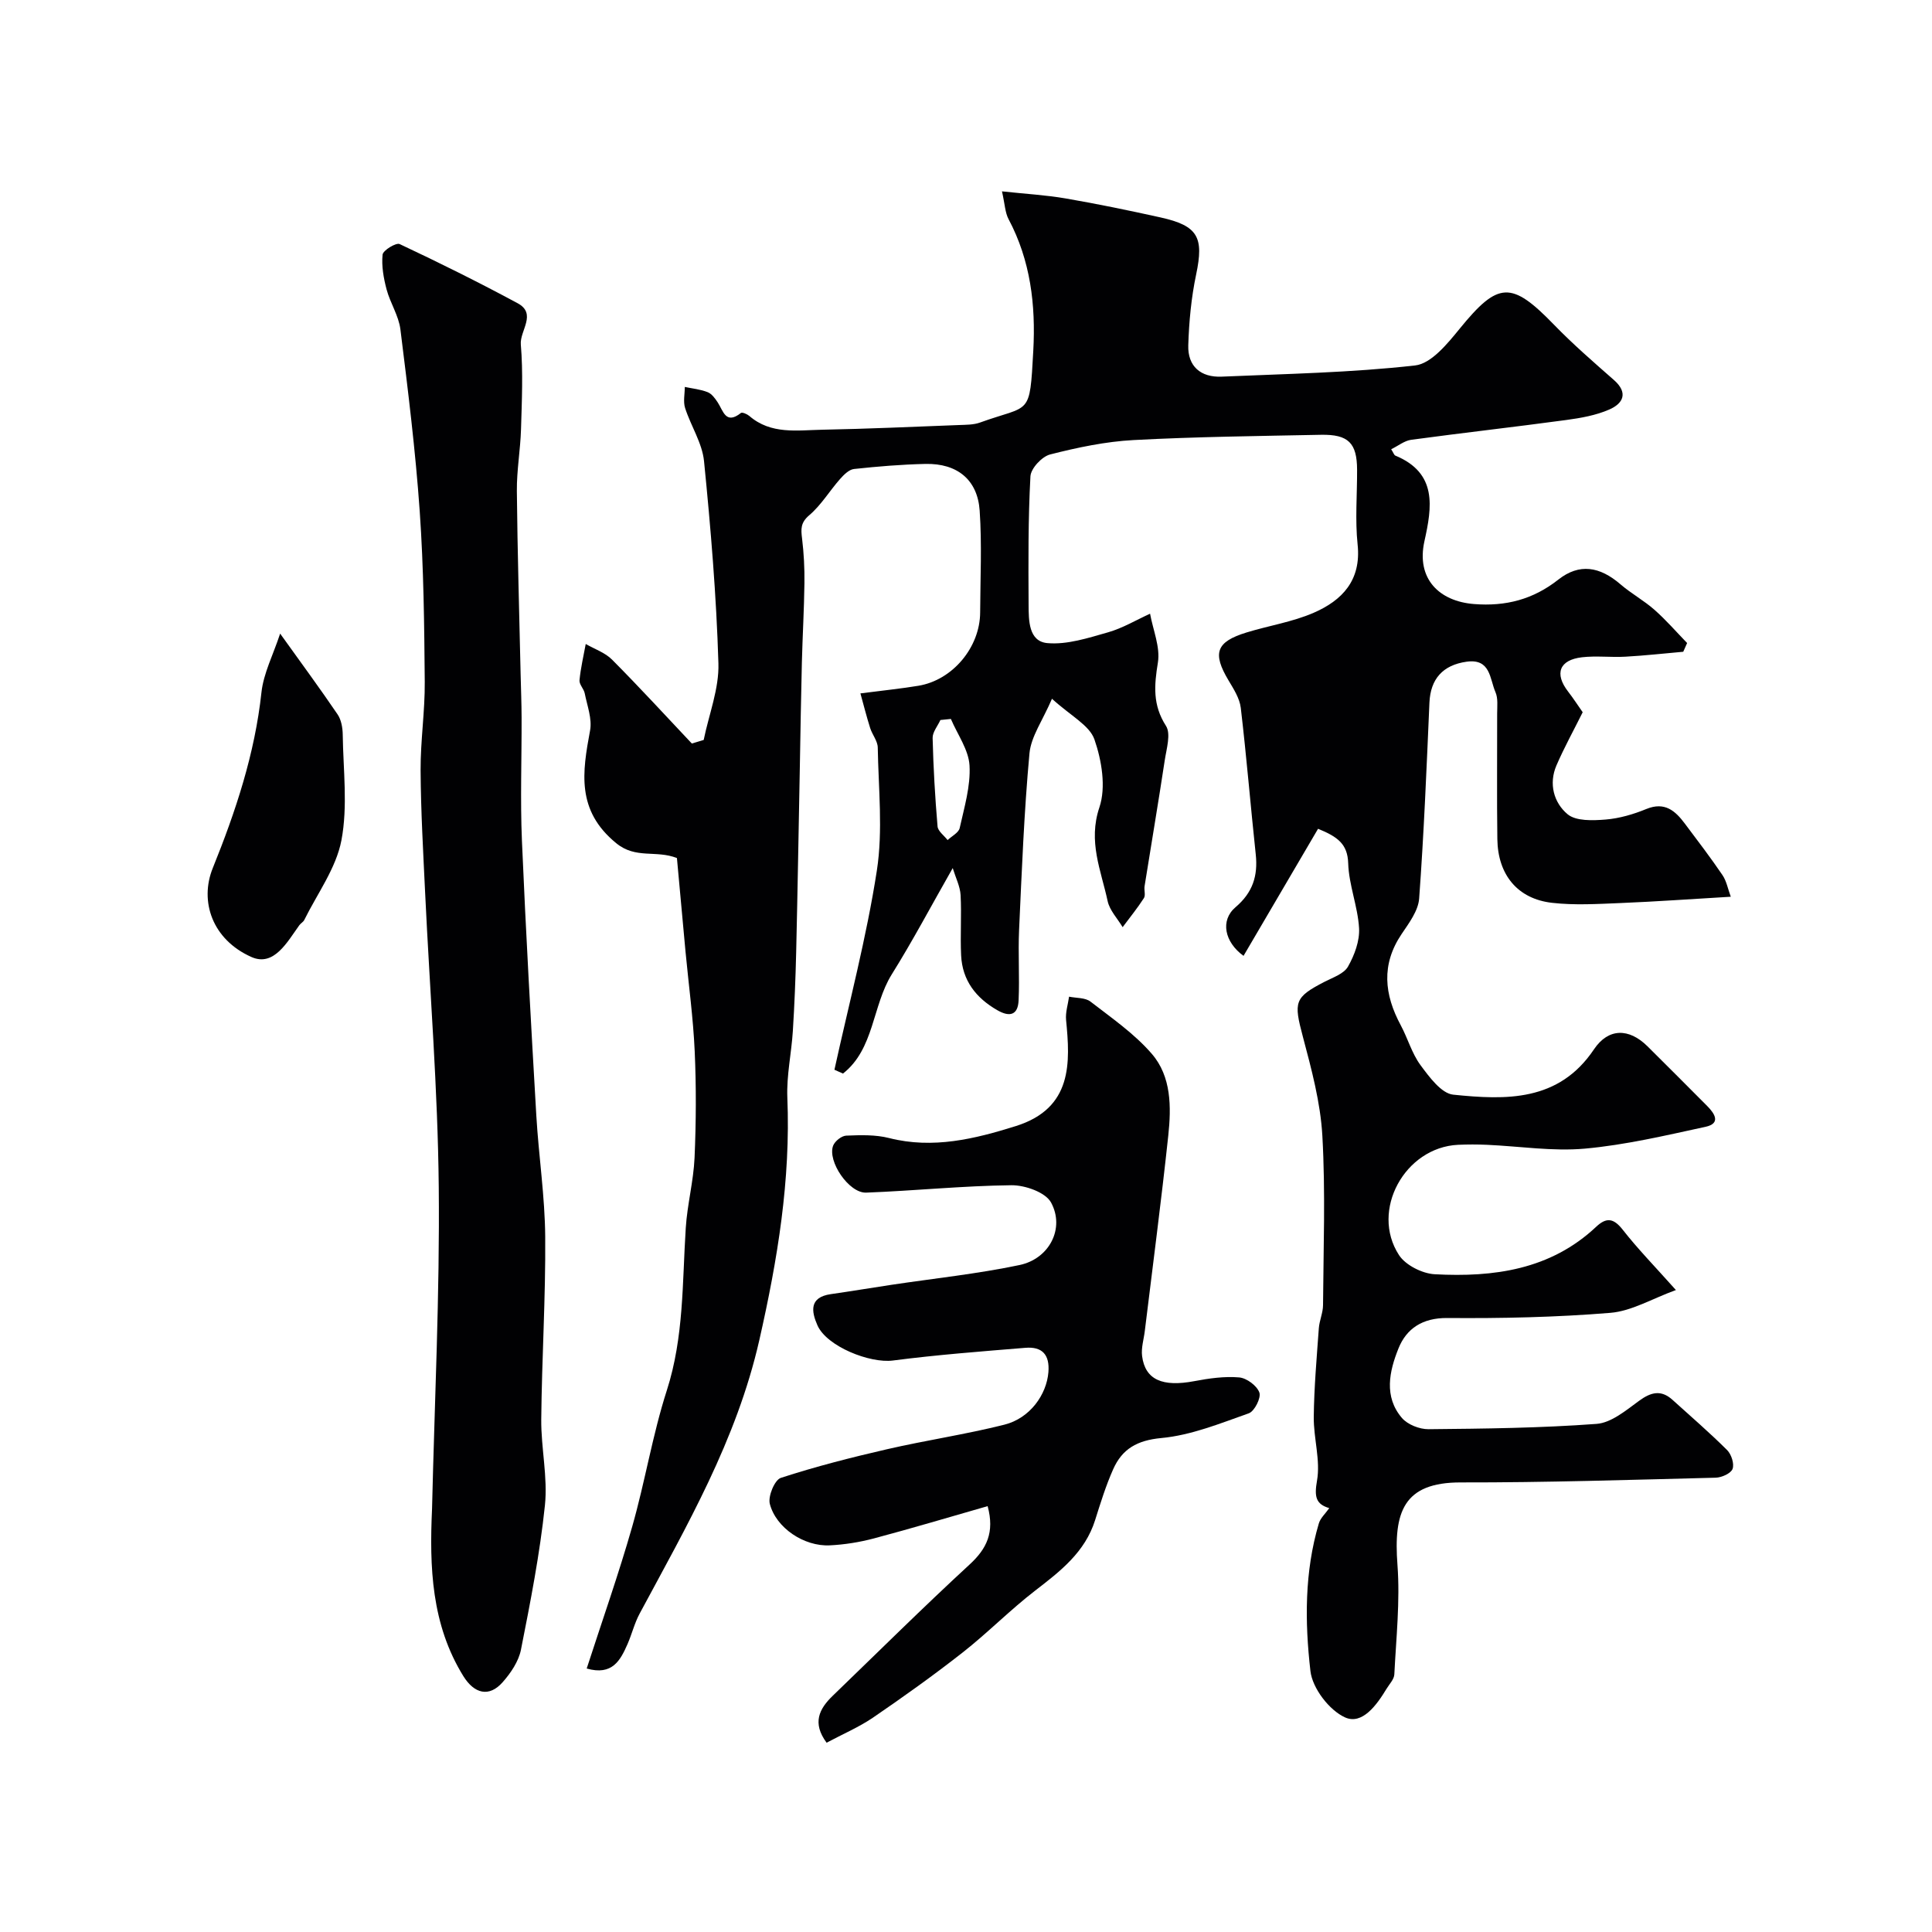
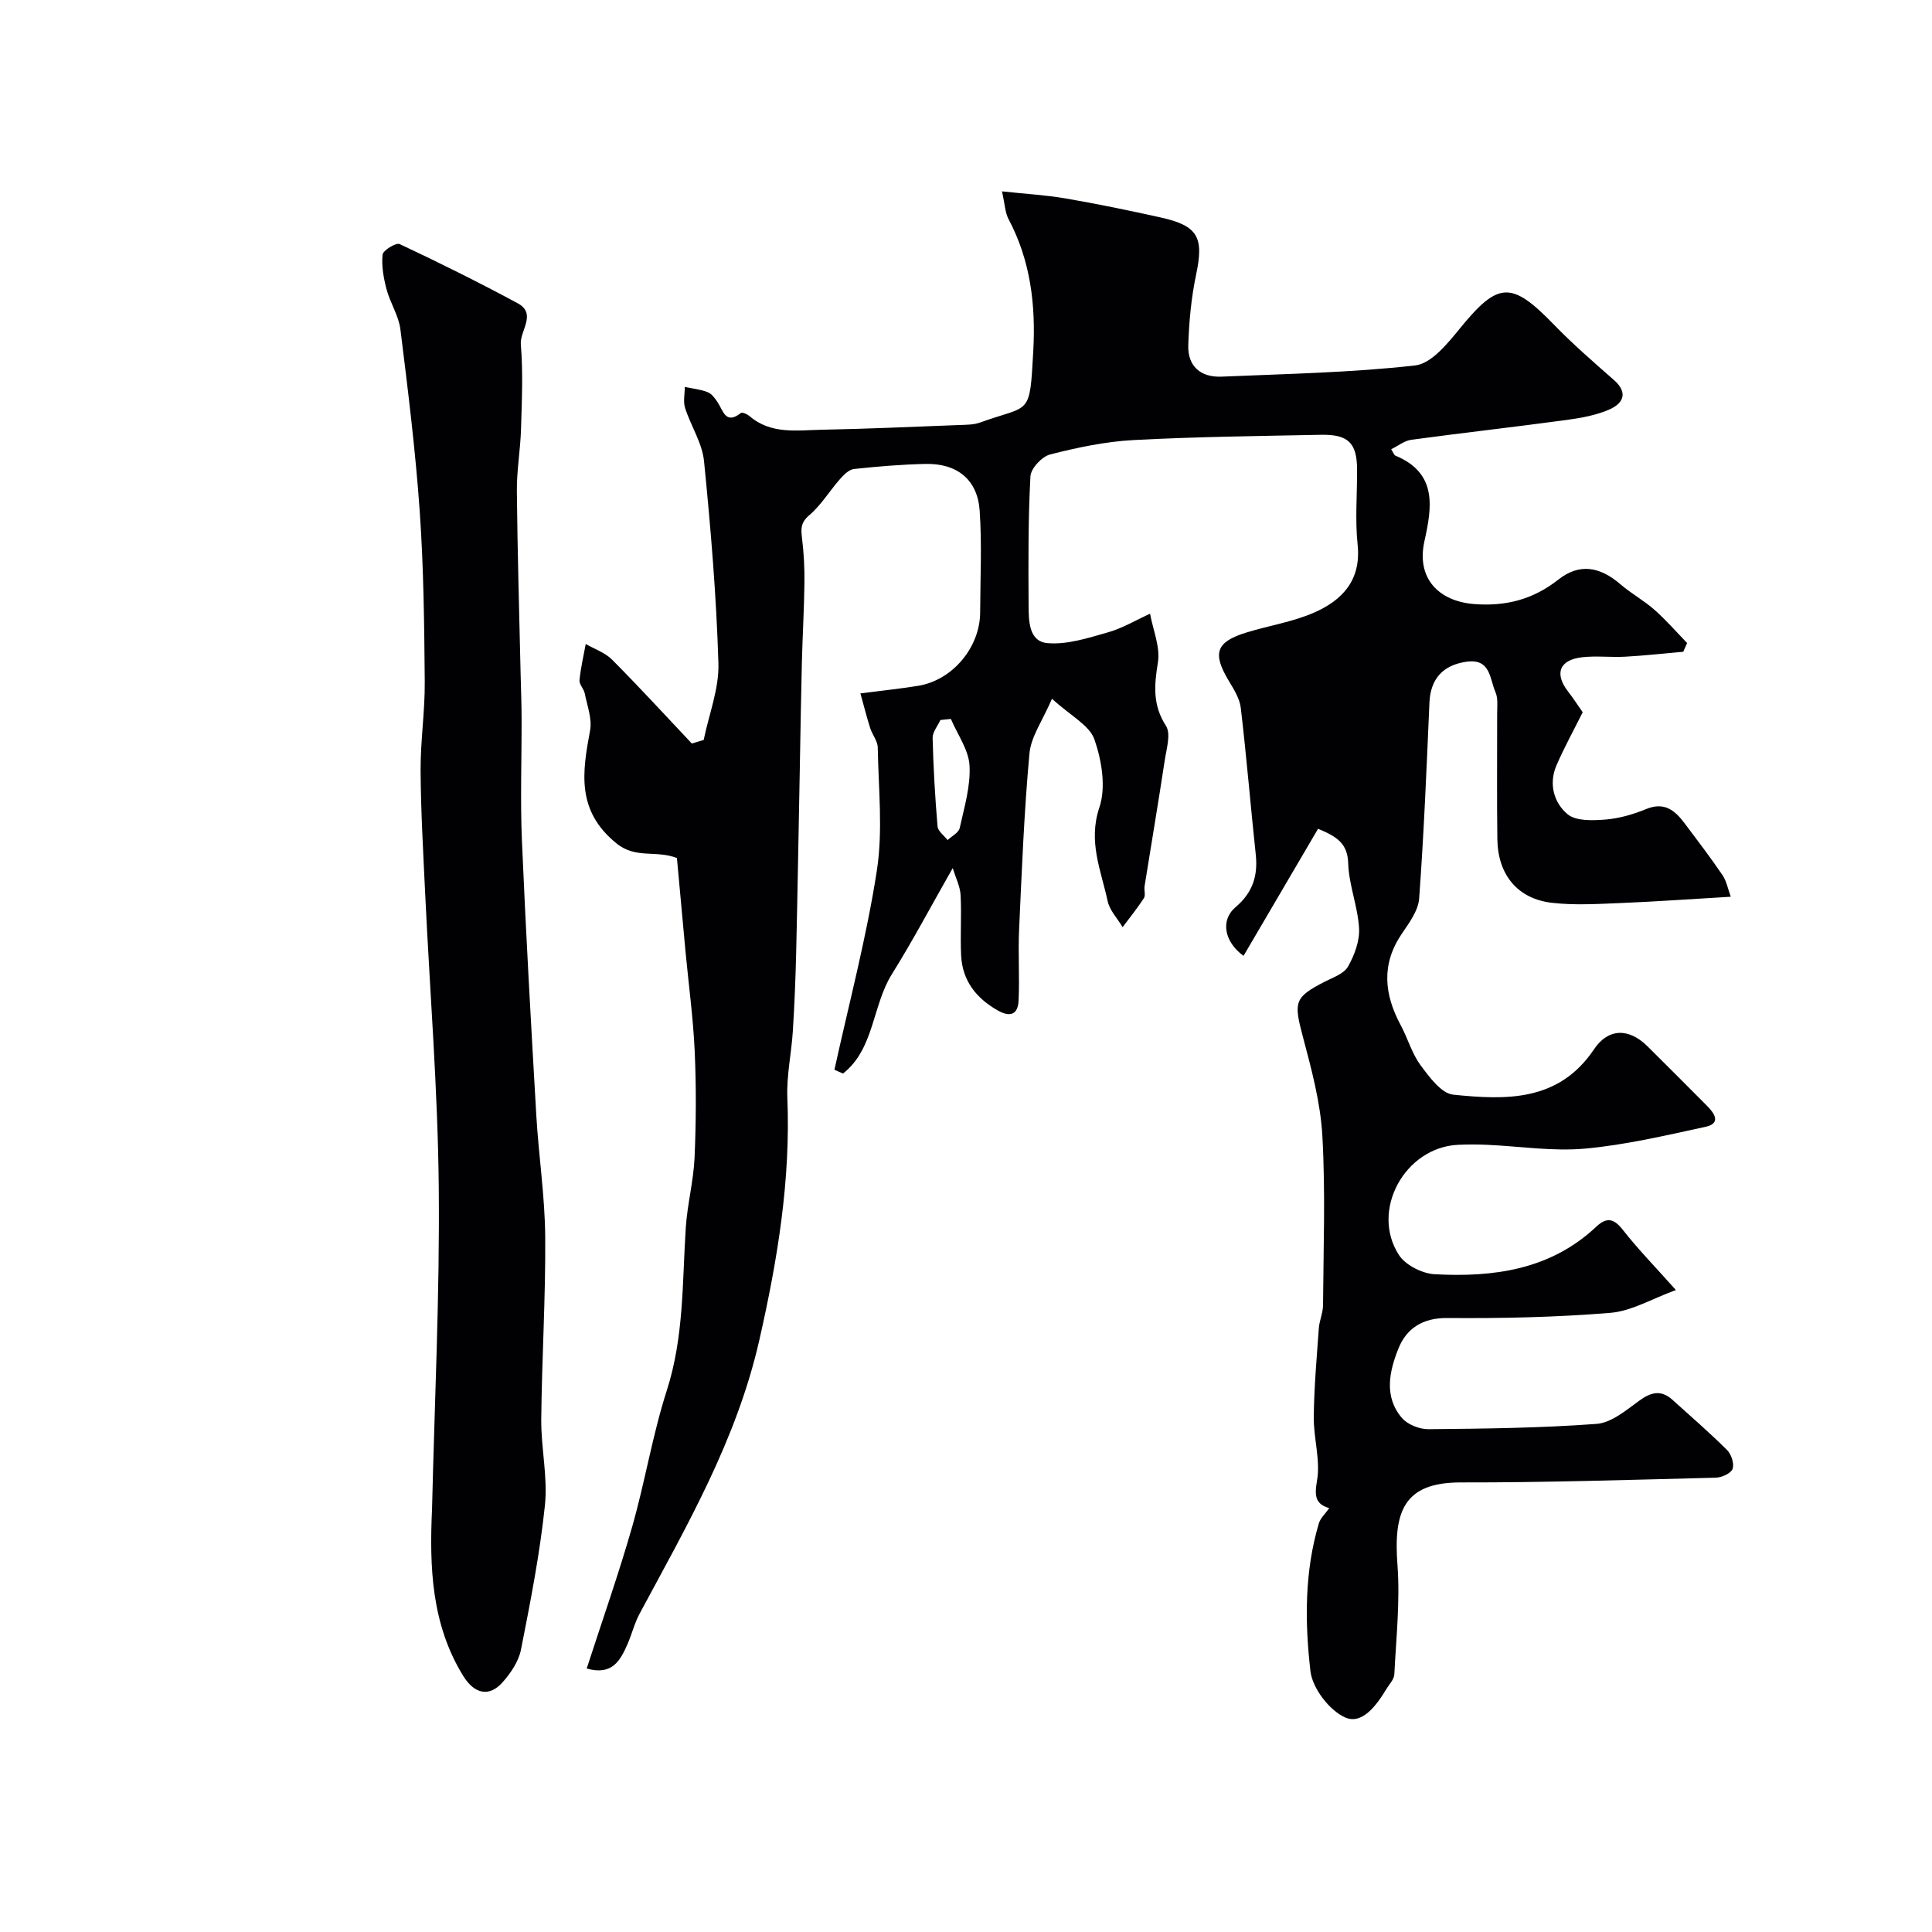
<svg xmlns="http://www.w3.org/2000/svg" enable-background="new 0 0 400 400" viewBox="0 0 400 400">
  <g fill="#010103">
    <path d="m288.03 93.01c.49.77.6 1.2.85 1.31 8.76 3.63 7.6 10.66 6.03 17.74-1.72 7.79 3.08 12.43 10.26 13 6.56.52 12.24-.94 17.48-5.07 4.34-3.41 8.56-2.72 12.87 1 2.22 1.91 4.85 3.34 7.04 5.28 2.4 2.12 4.51 4.56 6.74 6.86-.27.6-.53 1.21-.8 1.81-3.99.35-7.98.8-11.97 1.02-2.99.17-6.03-.22-8.99.12-4.71.55-5.75 3.39-2.89 7.09 1.1 1.42 2.07 2.93 3.03 4.29-1.85 3.72-3.82 7.28-5.43 11-1.65 3.82-.54 7.74 2.29 10.11 1.74 1.46 5.22 1.32 7.86 1.11 2.87-.23 5.79-1.09 8.47-2.19 3.8-1.55 5.97.37 7.96 3.03 2.64 3.52 5.32 7.02 7.79 10.66.83 1.22 1.11 2.82 1.72 4.48-8.09.47-15.5 1.01-22.93 1.31-4.68.19-9.43.48-14.07-.05-7.13-.81-11.23-5.8-11.33-13.19-.12-8.66-.02-17.33-.04-26 0-1.49.21-3.15-.35-4.43-1.2-2.74-.99-7-5.98-6.3-4.93.69-7.47 3.59-7.69 8.45-.59 13.54-1.14 27.08-2.13 40.59-.19 2.53-2.1 5.07-3.63 7.34-4.26 6.32-3.6 12.53-.18 18.89 1.45 2.7 2.29 5.81 4.08 8.24 1.82 2.46 4.32 5.88 6.79 6.13 10.87 1.11 21.82 1.51 29.13-9.38 2.99-4.45 7.25-4.43 11.08-.64 4.14 4.11 8.26 8.23 12.37 12.37 1.56 1.57 2.88 3.61-.37 4.31-8.26 1.79-16.56 3.75-24.94 4.51-6.68.6-13.51-.49-20.28-.79-2-.09-4-.09-6 0-11.01.53-18.21 13.59-12.23 22.82 1.36 2.1 4.82 3.84 7.41 3.98 12.19.65 23.94-.92 33.41-9.82 2.11-1.99 3.6-1.83 5.5.59 3.12 3.99 6.69 7.64 11.02 12.5-4.96 1.8-9.17 4.36-13.57 4.72-11.22.92-22.52 1.16-33.78 1.07-5.13-.04-8.45 2.19-10.1 6.32-1.88 4.68-3.07 9.96.73 14.38 1.18 1.37 3.64 2.34 5.51 2.32 11.6-.11 23.23-.24 34.79-1.1 3.05-.23 6.1-2.81 8.8-4.78 2.46-1.8 4.55-2.33 6.91-.2 3.8 3.43 7.68 6.79 11.31 10.4.88.88 1.52 2.85 1.13 3.9-.34.93-2.25 1.79-3.49 1.82-17.59.44-35.19 1.01-52.78.98-11.92-.02-13.93 6.17-13.11 17.08.56 7.5-.27 15.11-.65 22.67-.05 1.02-1.03 2.01-1.62 2.99-2.02 3.34-5.03 7.51-8.58 5.91-3.27-1.47-6.77-6.05-7.17-9.6-1.17-10.16-1.24-20.53 1.74-30.56.33-1.12 1.36-2.03 2.16-3.17-2.79-.82-3.12-2.37-2.54-5.67.75-4.23-.72-8.8-.67-13.22.07-6.12.61-12.25 1.05-18.36.12-1.6.86-3.18.87-4.77.08-11.69.52-23.4-.14-35.06-.39-6.91-2.25-13.8-4.04-20.54-1.91-7.18-1.78-8.12 4.51-11.36 1.73-.89 4-1.65 4.84-3.14 1.34-2.36 2.44-5.32 2.29-7.95-.26-4.5-2.11-8.93-2.25-13.42-.12-4.01-2.18-5.5-6.24-7.16-5.12 8.73-10.28 17.52-15.43 26.31-3.93-2.84-4.88-7.34-1.65-10.08 3.56-3.03 4.65-6.49 4.18-10.92-1.08-10.11-1.91-20.25-3.1-30.34-.23-1.97-1.47-3.9-2.53-5.68-3.38-5.65-2.6-7.99 3.71-9.93 4.62-1.42 9.51-2.17 13.91-4.08 5.89-2.56 9.88-6.71 9.1-14.12-.54-5.11-.09-10.32-.11-15.49-.02-5.53-1.79-7.35-7.48-7.24-12.94.26-25.88.4-38.8 1.09-5.8.31-11.62 1.54-17.27 2.98-1.7.43-3.99 2.89-4.08 4.53-.48 8.83-.43 17.7-.38 26.55.02 3.23-.03 7.63 3.9 7.98 4.09.36 8.44-1.07 12.53-2.23 3.03-.86 5.82-2.54 8.72-3.86.61 3.38 2.14 6.91 1.62 10.11-.77 4.73-1.11 8.78 1.67 13.11 1.06 1.65.11 4.74-.25 7.12-1.32 8.71-2.79 17.39-4.18 26.09-.13.81.25 1.86-.14 2.46-1.34 2.08-2.92 4.02-4.4 6.01-1.07-1.8-2.7-3.48-3.11-5.42-1.36-6.33-4.09-12.3-1.7-19.39 1.4-4.17.48-9.71-1.03-14.06-1.03-2.94-4.92-4.88-8.79-8.42-1.92 4.49-4.33 7.8-4.66 11.3-1.12 12.16-1.59 24.38-2.15 36.59-.22 4.84.12 9.71-.1 14.56-.13 2.98-1.77 3.55-4.41 2.03-4.45-2.56-7.24-6.17-7.49-11.35-.2-4.16.11-8.34-.11-12.49-.1-1.78-.99-3.51-1.63-5.58-4.47 7.84-8.3 15.09-12.63 22.02-4.03 6.47-3.61 15.45-10.09 20.52-.59-.26-1.18-.53-1.77-.79 3.01-13.73 6.64-27.36 8.78-41.22 1.29-8.31.33-16.99.19-25.49-.02-1.35-1.13-2.65-1.57-4.03-.74-2.34-1.34-4.72-2.02-7.18 4.87-.63 8.46-.99 12.01-1.58 7.08-1.17 12.75-7.96 12.78-15.19.03-7.02.38-14.08-.1-21.07-.44-6.42-4.67-9.81-11.22-9.67-4.94.11-9.88.52-14.79 1.05-1.04.11-2.12 1.2-2.9 2.08-2.17 2.46-3.9 5.39-6.37 7.49-1.83 1.55-1.73 2.89-1.49 4.83.37 3.05.53 6.14.49 9.21-.07 5.47-.39 10.94-.53 16.41-.18 7.18-.29 14.36-.42 21.54-.25 12.82-.46 25.65-.76 38.47-.13 5.45-.35 10.9-.69 16.34-.29 4.59-1.32 9.19-1.14 13.75.7 17.08-2.01 33.53-5.8 50.23-4.71 20.71-15 38.43-24.78 56.63-1.07 1.99-1.61 4.26-2.52 6.34-1.48 3.35-3.14 6.54-8.44 5.03 3.21-9.91 6.61-19.54 9.41-29.34 2.67-9.34 4.21-19.02 7.18-28.25 3.55-11.05 3.19-22.35 3.92-33.63.31-4.86 1.6-9.66 1.82-14.52.32-7.34.36-14.72.03-22.06-.31-6.88-1.25-13.74-1.9-20.61-.61-6.52-1.2-13.04-1.78-19.39-4.34-1.71-8.51.25-12.56-3.07-8.3-6.77-7.03-14.7-5.42-23.35.45-2.42-.61-5.14-1.11-7.69-.19-.94-1.16-1.84-1.08-2.7.24-2.52.83-5.01 1.29-7.51 1.84 1.06 4.02 1.79 5.46 3.25 5.63 5.66 11.03 11.55 16.51 17.36.82-.25 1.63-.5 2.45-.74 1.08-5.29 3.21-10.61 3.05-15.86-.42-13.98-1.59-27.95-2.98-41.88-.38-3.75-2.73-7.28-3.92-10.99-.42-1.33-.06-2.9-.06-4.36 1.58.34 3.24.49 4.72 1.08.85.33 1.54 1.28 2.08 2.1 1.17 1.77 1.66 4.71 4.82 2.21.26-.21 1.28.23 1.73.61 4.49 3.89 9.92 2.96 15.1 2.86 9.44-.18 18.87-.61 28.3-.97 1.47-.06 3.03-.03 4.38-.52 10.47-3.79 10.26-1.05 11.02-14.86.52-9.5-.57-18.68-5.12-27.25-.72-1.36-.76-3.08-1.36-5.75 4.9.53 9.1.76 13.21 1.47 6.56 1.13 13.09 2.48 19.59 3.92 7.82 1.73 9.02 4.12 7.4 11.81-1.01 4.8-1.48 9.76-1.63 14.67-.14 4.36 2.59 6.68 6.92 6.49 13.37-.58 26.78-.82 40.06-2.32 3.35-.38 6.71-4.54 9.24-7.64 7.94-9.74 10.67-9.91 19.52-.77 3.91 4.03 8.17 7.72 12.39 11.43 3.05 2.69 1.86 4.88-.97 6.11-2.77 1.21-5.9 1.76-8.93 2.17-10.69 1.45-21.42 2.65-32.11 4.1-1.37.19-2.68 1.26-4.11 1.95zm-91.16 55.84c-.72.07-1.45.15-2.17.22-.56 1.24-1.64 2.5-1.61 3.73.15 6.1.5 12.21 1.02 18.29.08 1 1.36 1.9 2.08 2.84.86-.82 2.28-1.52 2.5-2.48.95-4.28 2.28-8.68 2.04-12.96-.19-3.27-2.5-6.43-3.86-9.64z" />
    <path d="m89.45 312.38c.52-22.21 1.61-44.42 1.39-66.61-.2-20.31-1.86-40.61-2.82-60.92-.4-8.46-.89-16.92-.94-25.38-.03-6.1.91-12.21.86-18.3-.1-11.77-.22-23.56-1.04-35.3-.88-12.59-2.44-25.14-4-37.67-.35-2.83-2.11-5.46-2.86-8.27-.62-2.34-1.07-4.85-.83-7.21.09-.89 2.79-2.53 3.53-2.19 8.24 3.87 16.4 7.93 24.41 12.24 4.08 2.19.44 5.69.68 8.55.49 5.81.21 11.7.04 17.56-.13 4.27-.9 8.52-.86 12.78.12 12.65.5 25.3.78 37.94.07 2.99.19 5.98.2 8.97.03 8.5-.29 17.01.07 25.5.81 18.98 1.88 37.95 2.98 56.91.49 8.37 1.78 16.73 1.84 25.1.1 12.6-.7 25.2-.82 37.8-.05 5.93 1.37 11.95.76 17.79-1.05 10.03-3 19.98-4.96 29.88-.48 2.42-2.11 4.83-3.79 6.73-2.82 3.2-5.88 2.37-8.13-1.24-6.64-10.73-7.04-22.63-6.49-34.66z" />
-     <path d="m171.14 360.81c-3.03-4.09-1.54-7.01 1.27-9.72 9.42-9.09 18.72-18.32 28.35-27.19 3.54-3.26 5.19-6.64 3.72-12.07-7.82 2.24-15.64 4.58-23.53 6.68-2.98.79-6.1 1.29-9.18 1.44-5.28.25-11.1-3.59-12.39-8.6-.4-1.56 1-4.95 2.28-5.37 7.21-2.35 14.59-4.23 21.98-5.93 8.07-1.86 16.3-3.07 24.32-5.09 5.31-1.34 8.72-6.23 9.1-10.85.3-3.69-1.33-5.34-4.76-5.06-9.16.75-18.33 1.45-27.43 2.63-4.76.62-13.69-2.9-15.63-7.29-1.25-2.84-1.75-5.8 2.76-6.45 4.19-.6 8.36-1.3 12.54-1.93 8.86-1.33 17.8-2.26 26.55-4.1 6.18-1.3 9.42-7.61 6.52-12.94-1.15-2.12-5.39-3.61-8.21-3.58-10.03.11-20.05 1.15-30.08 1.53-3.55.13-8.05-6.5-6.83-9.72.36-.94 1.76-2.05 2.72-2.08 2.95-.12 6.04-.22 8.87.5 9.08 2.31 17.75.18 26.21-2.47 11.86-3.71 11.28-13.23 10.43-21.98-.15-1.57.39-3.21.62-4.82 1.5.31 3.34.18 4.43 1.02 4.41 3.41 9.12 6.66 12.72 10.84 4.04 4.69 4.02 10.99 3.39 16.89-1.44 13.5-3.22 26.97-4.86 40.46-.21 1.74-.78 3.52-.56 5.21.64 4.91 4.23 6.43 10.82 5.18 3.05-.58 6.22-1.03 9.28-.77 1.55.13 3.68 1.72 4.18 3.13.39 1.09-1.01 3.88-2.19 4.3-5.92 2.09-11.95 4.55-18.1 5.12-5.04.47-8.11 2.26-9.98 6.46-1.51 3.4-2.62 6.98-3.74 10.54-2.09 6.63-7.18 10.56-12.4 14.58-5.2 4.01-9.84 8.75-15.01 12.81-6.03 4.73-12.28 9.19-18.61 13.52-2.93 1.98-6.24 3.39-9.57 5.17z" />
-     <path d="m58 131.18c4.51 6.29 8.31 11.45 11.9 16.74.76 1.12 1.04 2.77 1.06 4.18.1 7.31 1.07 14.81-.27 21.87-1.1 5.78-5 11.04-7.7 16.51-.21.42-.73.68-1.02 1.08-2.52 3.5-5.27 8.64-9.91 6.58-8.14-3.62-10.78-11.55-8.01-18.41 4.74-11.73 8.71-23.66 10.08-36.37.43-3.96 2.41-7.75 3.87-12.18z" />
  </g>
</svg>